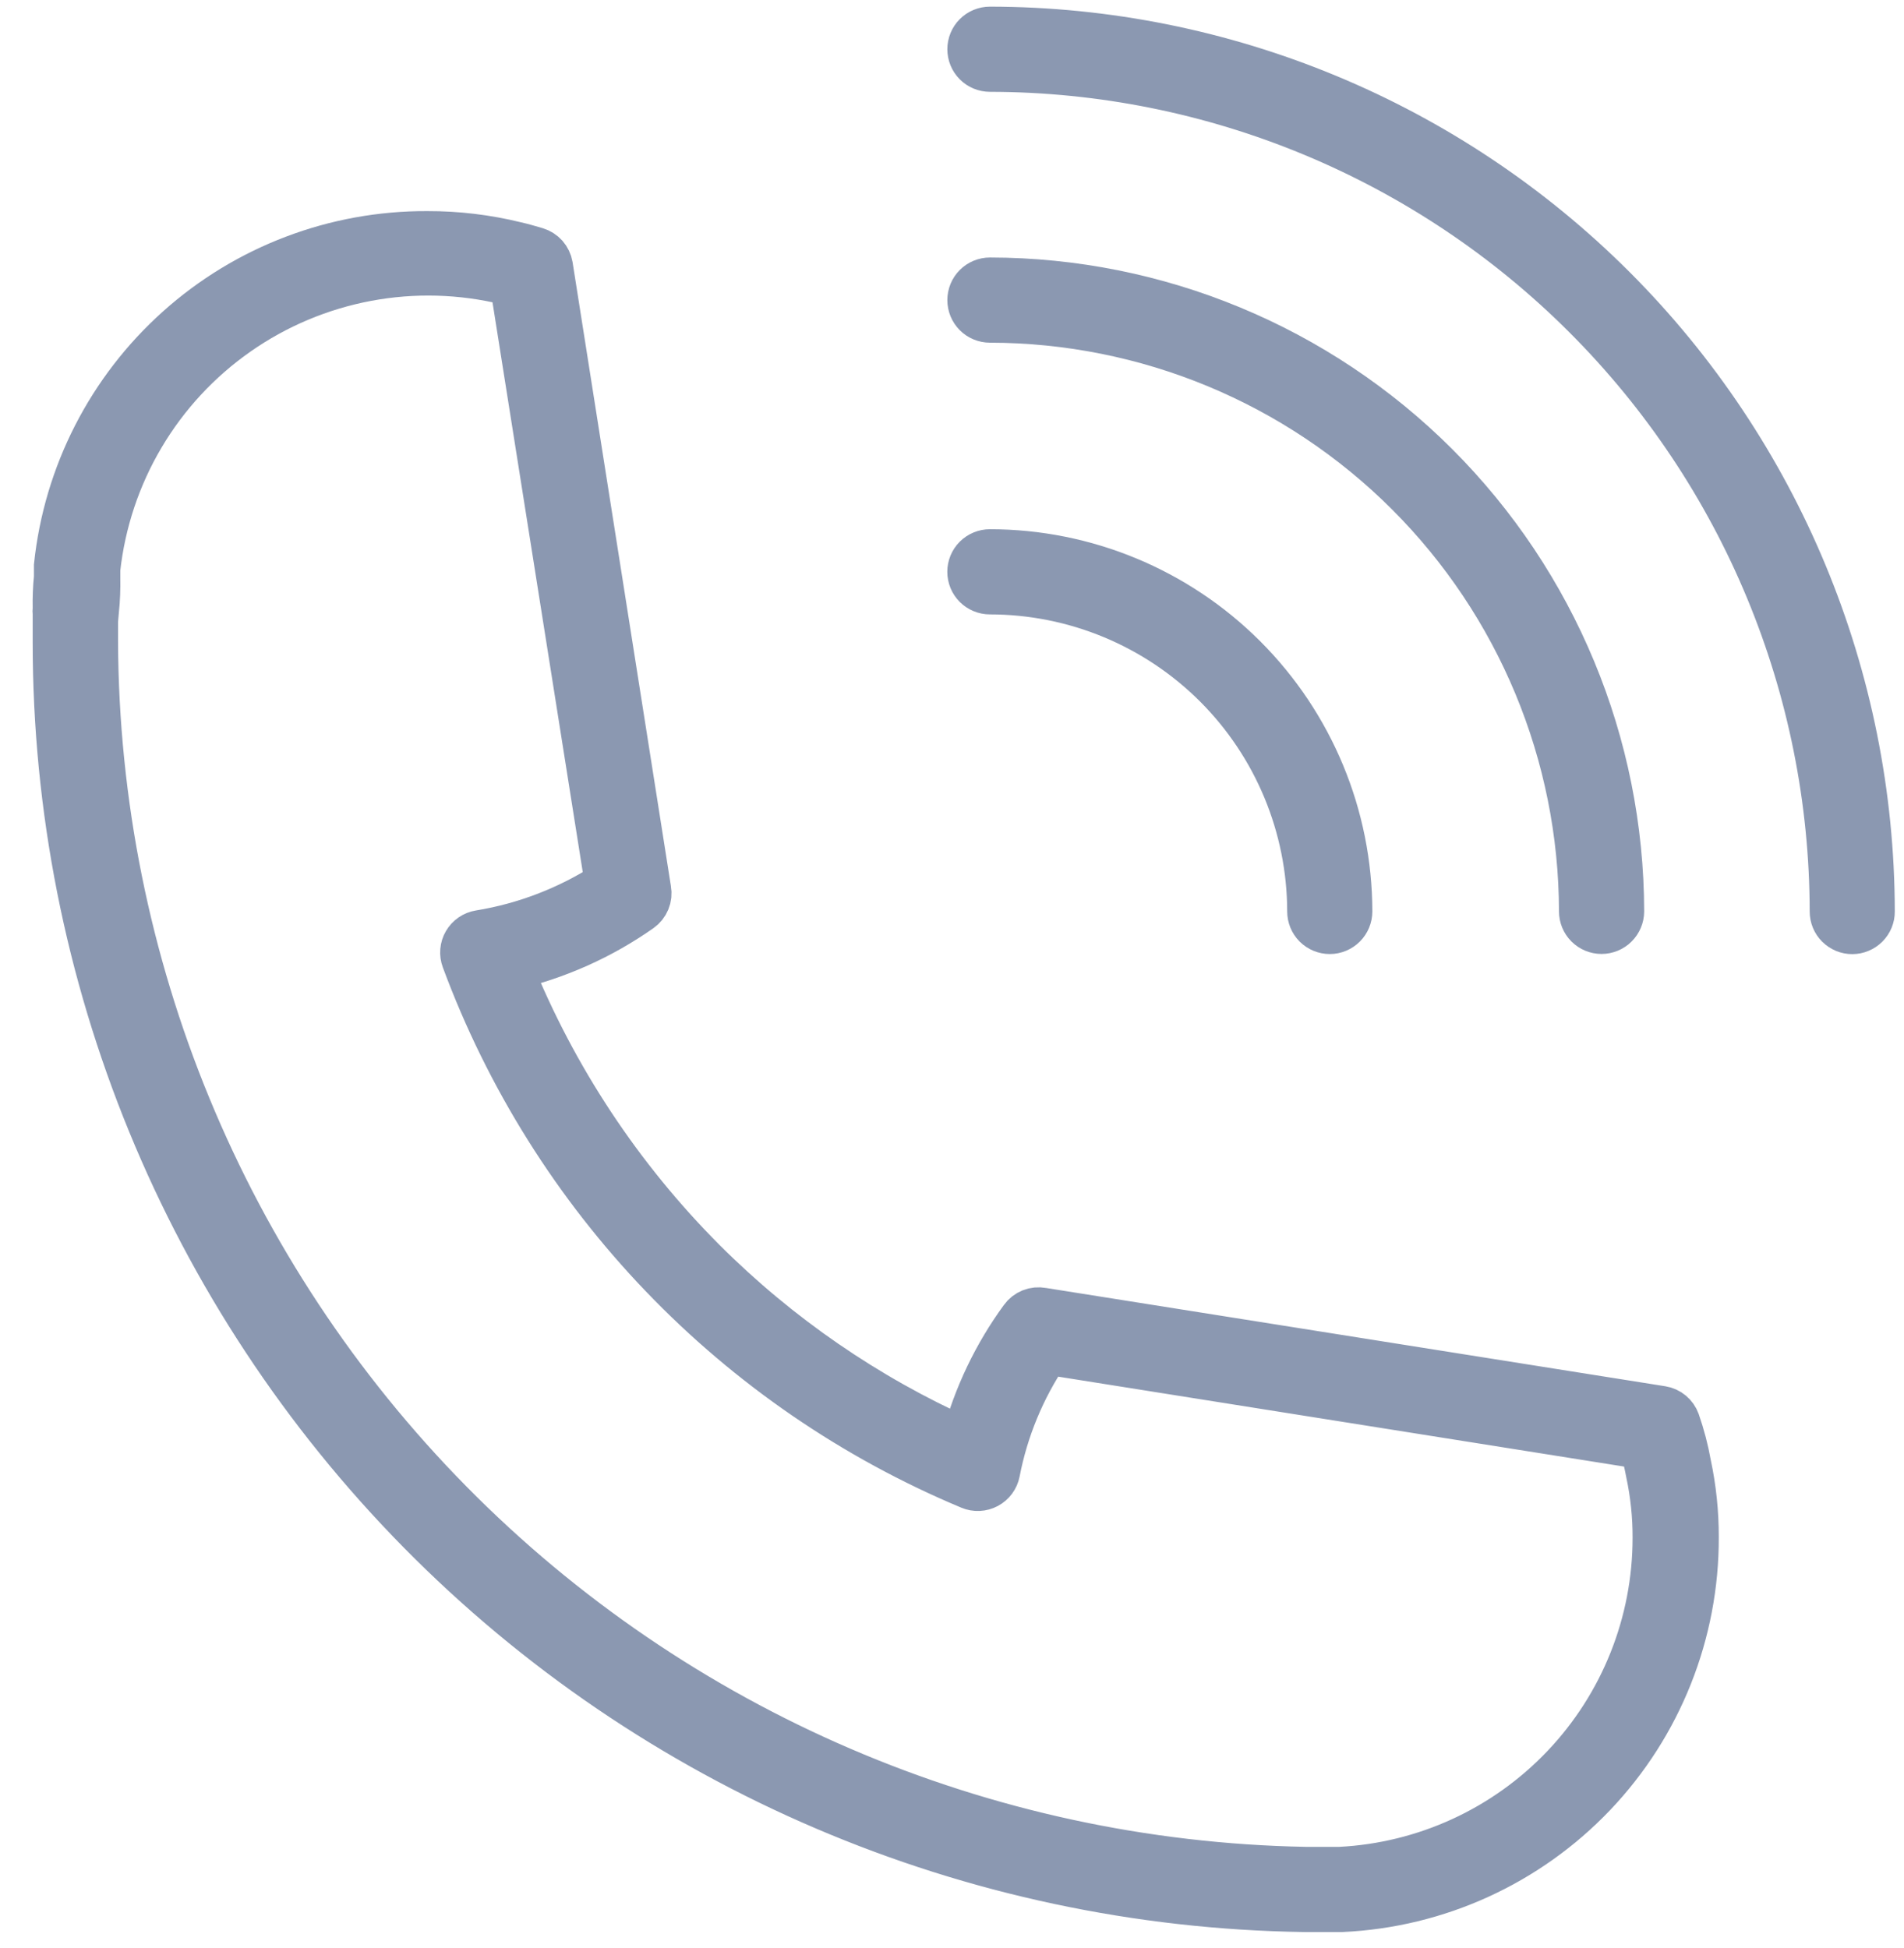
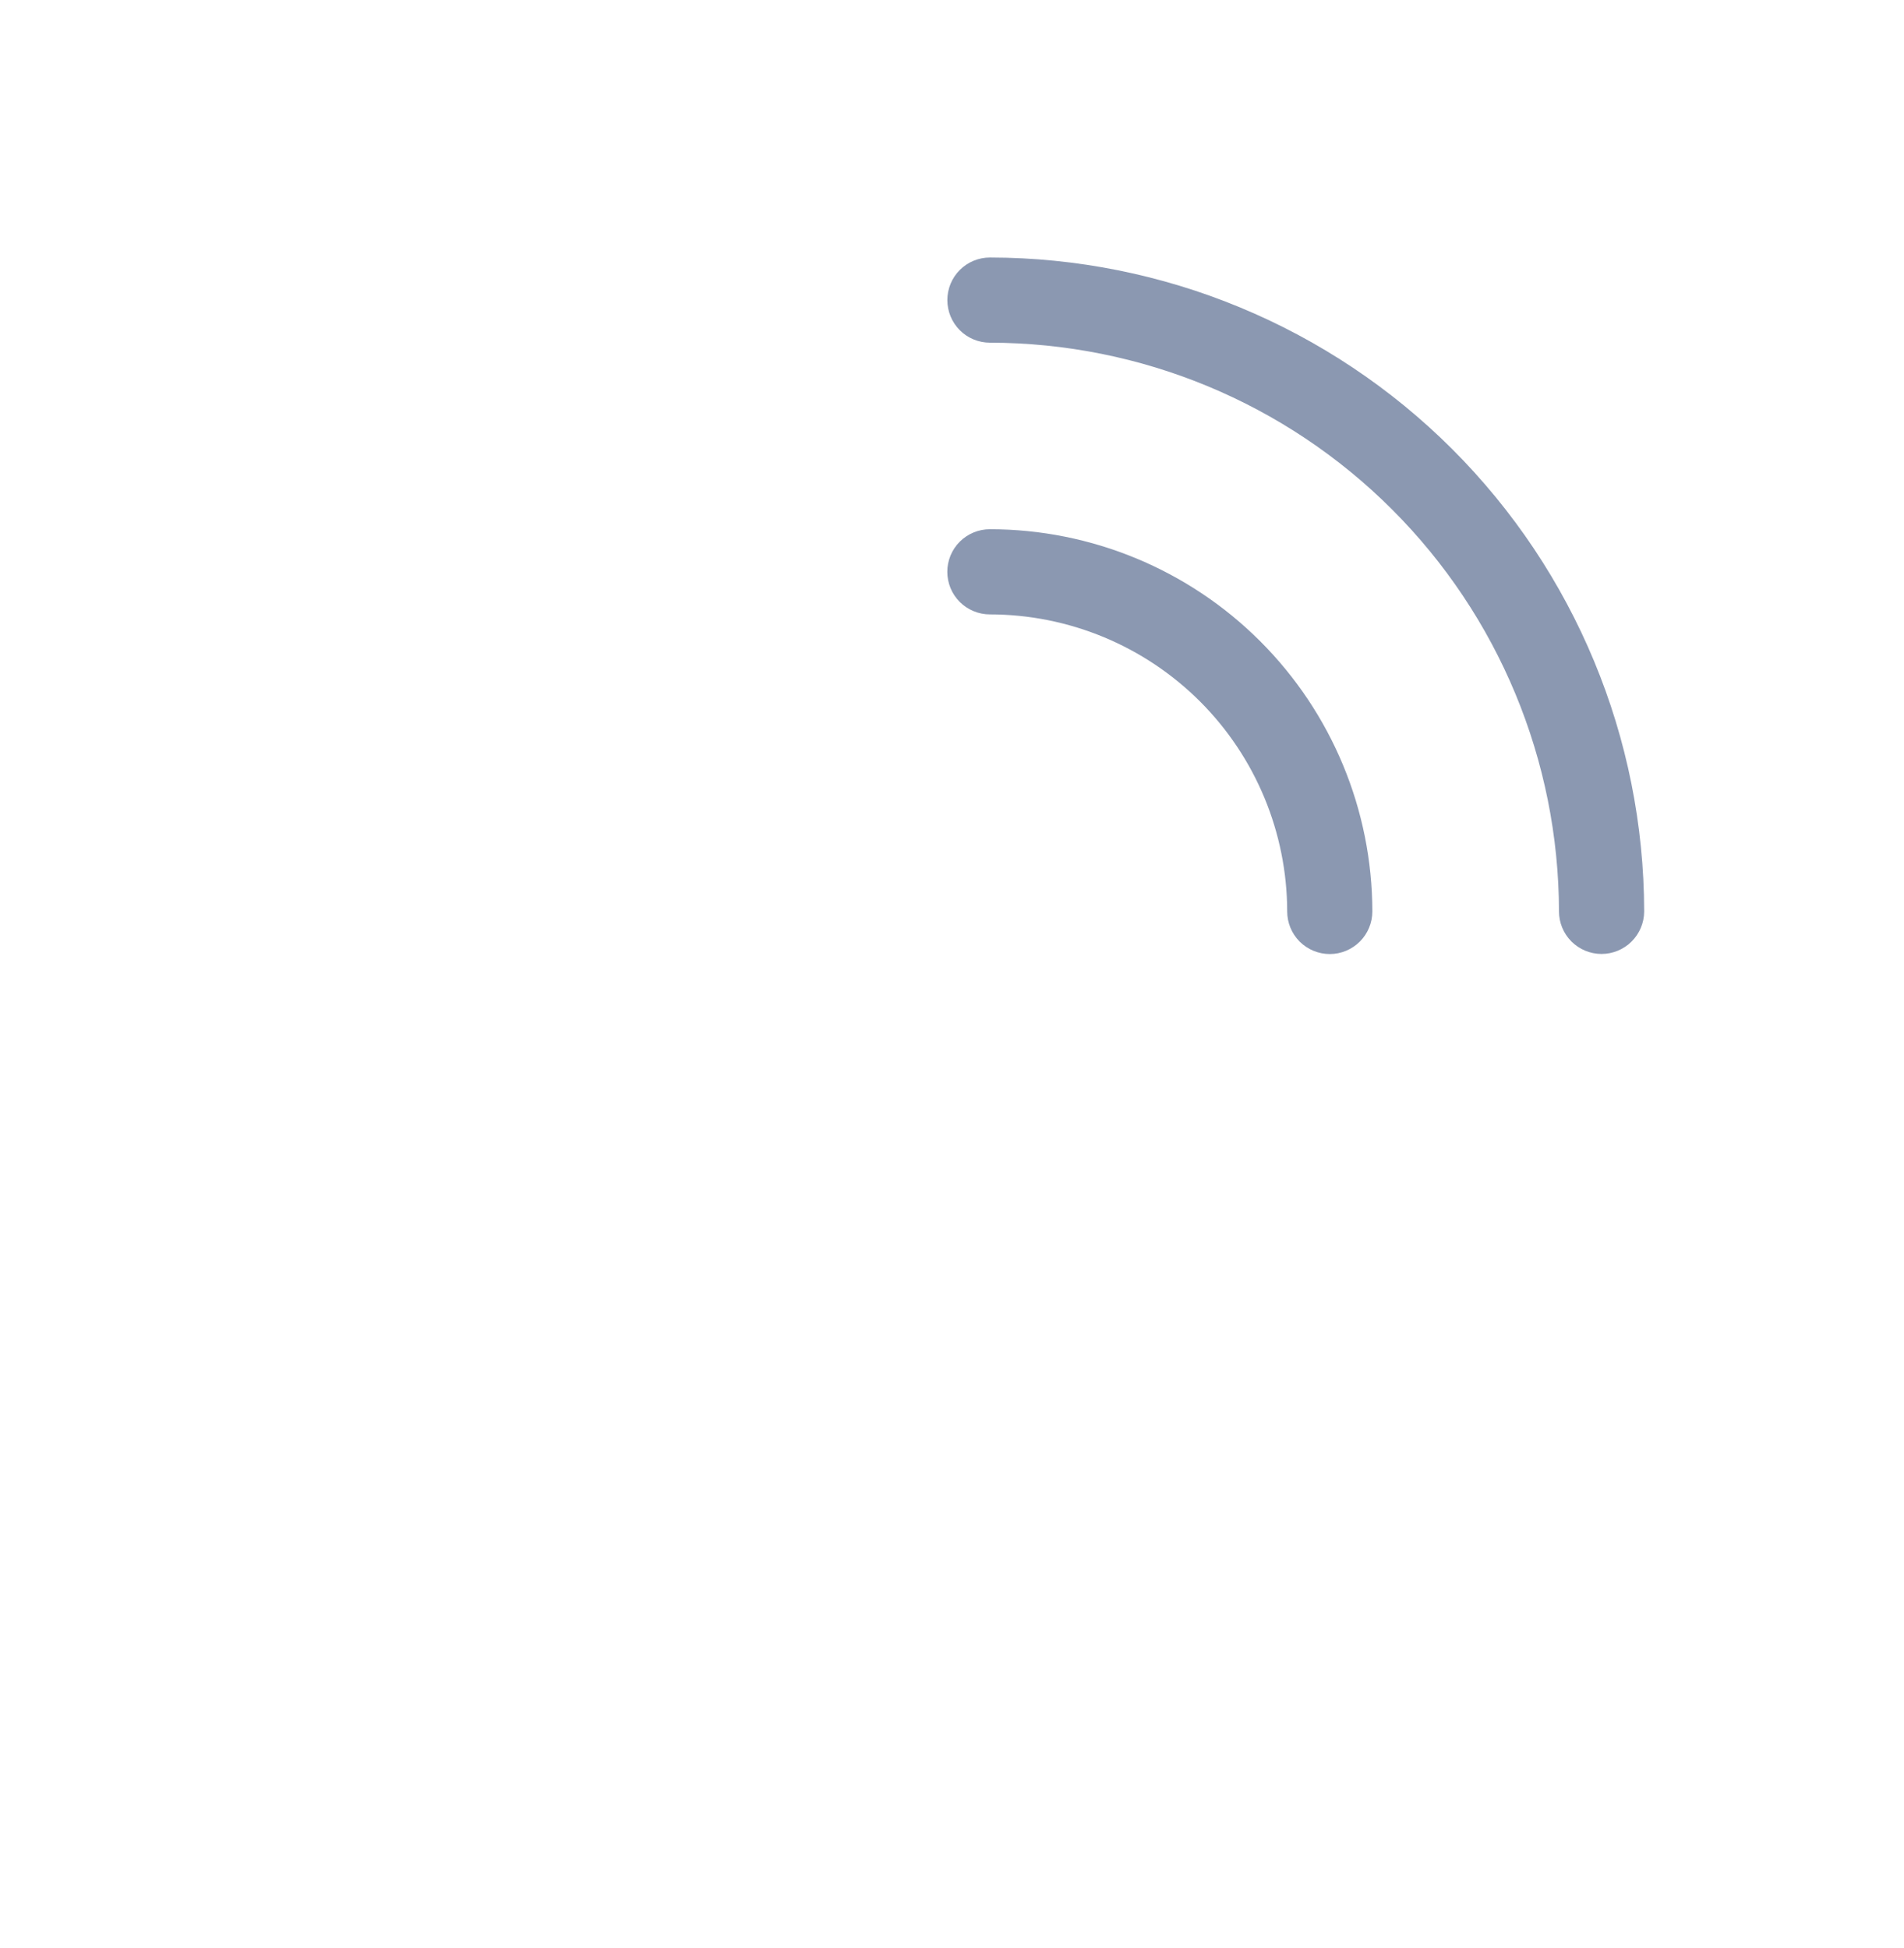
<svg xmlns="http://www.w3.org/2000/svg" width="43" height="44" viewBox="0 0 43 44" fill="none">
-   <path d="M29.875 43.137H29.455C21.933 43.028 14.757 39.963 9.477 34.605C4.197 29.247 1.237 22.026 1.238 14.504C1.238 14.296 1.238 14.084 1.238 13.871C1.233 13.826 1.233 13.781 1.238 13.737C1.233 13.503 1.243 13.27 1.266 13.037V12.778C1.484 10.709 2.463 8.796 4.013 7.408C5.562 6.02 7.572 5.258 9.652 5.268C10.326 5.266 10.998 5.347 11.652 5.508C11.8 5.54 11.952 5.587 12.114 5.633C12.196 5.658 12.27 5.705 12.327 5.769C12.384 5.834 12.422 5.913 12.437 5.998L14.658 20.093C14.674 20.18 14.665 20.27 14.631 20.352C14.598 20.433 14.541 20.504 14.469 20.555C13.583 21.177 12.586 21.623 11.532 21.868C12.532 24.343 14.019 26.592 15.905 28.481C17.597 30.17 19.583 31.536 21.765 32.513C22.029 31.525 22.473 30.594 23.077 29.768C23.128 29.696 23.199 29.641 23.281 29.608C23.363 29.575 23.452 29.567 23.539 29.583L37.532 31.804C37.613 31.817 37.689 31.852 37.753 31.905C37.816 31.958 37.864 32.026 37.892 32.104C38.002 32.42 38.087 32.744 38.146 33.074C38.261 33.614 38.318 34.165 38.317 34.718C38.324 36.884 37.495 38.968 36.002 40.537C34.508 42.106 32.467 43.037 30.304 43.137H29.875ZM2.166 13.798V14.498C2.196 21.77 5.07 28.741 10.174 33.921C15.279 39.1 22.207 42.077 29.478 42.213H30.263C32.181 42.116 33.988 41.285 35.311 39.892C36.634 38.5 37.371 36.653 37.37 34.732C37.372 34.24 37.321 33.749 37.218 33.268C37.176 33.046 37.13 32.852 37.084 32.682L23.654 30.548C23.103 31.366 22.723 32.286 22.536 33.254C22.523 33.321 22.495 33.385 22.454 33.44C22.413 33.495 22.36 33.541 22.3 33.573C22.239 33.605 22.172 33.624 22.103 33.627C22.035 33.63 21.966 33.618 21.903 33.591C19.282 32.495 16.914 30.872 14.948 28.822C12.981 26.772 11.457 24.34 10.47 21.676C10.446 21.612 10.436 21.543 10.442 21.475C10.448 21.406 10.468 21.34 10.503 21.281C10.537 21.222 10.585 21.171 10.641 21.132C10.698 21.093 10.762 21.068 10.83 21.057C11.855 20.89 12.834 20.512 13.707 19.949L11.564 6.418L11.453 6.39C10.416 6.137 9.338 6.107 8.289 6.304C7.24 6.501 6.245 6.919 5.371 7.531C4.497 8.143 3.763 8.934 3.219 9.853C2.675 10.771 2.334 11.794 2.217 12.855V13.049C2.222 13.294 2.212 13.539 2.189 13.783L2.166 13.798Z" fill="#8B98B1" stroke="#8B98B1" />
  <path d="M30.032 21.048C29.909 21.048 29.791 20.999 29.705 20.913C29.618 20.826 29.57 20.708 29.57 20.586C29.567 18.674 28.806 16.841 27.454 15.489C26.101 14.138 24.268 13.378 22.356 13.377C22.233 13.377 22.116 13.328 22.029 13.242C21.942 13.155 21.894 13.037 21.894 12.915C21.894 12.792 21.942 12.675 22.029 12.588C22.116 12.502 22.233 12.453 22.356 12.453C24.512 12.454 26.581 13.311 28.106 14.836C29.632 16.361 30.49 18.429 30.493 20.586C30.493 20.708 30.444 20.826 30.358 20.912C30.271 20.999 30.154 21.048 30.032 21.048Z" fill="#8B98B1" stroke="#8B98B1" />
  <path d="M36.169 21.046C36.047 21.046 35.929 20.997 35.843 20.911C35.756 20.824 35.708 20.706 35.708 20.584C35.702 17.045 34.293 13.653 31.791 11.152C29.288 8.65 25.895 7.244 22.357 7.24C22.234 7.24 22.116 7.191 22.03 7.105C21.943 7.018 21.895 6.9 21.895 6.778C21.895 6.655 21.943 6.538 22.03 6.451C22.116 6.365 22.234 6.316 22.357 6.316C26.14 6.32 29.768 7.824 32.445 10.499C35.121 13.175 36.627 16.802 36.632 20.586C36.631 20.708 36.582 20.825 36.495 20.911C36.409 20.997 36.292 21.046 36.169 21.046Z" fill="#8B98B1" stroke="#8B98B1" />
-   <path d="M41.831 21.05C41.771 21.05 41.711 21.038 41.655 21.015C41.599 20.991 41.548 20.957 41.505 20.915C41.462 20.872 41.428 20.821 41.405 20.765C41.382 20.709 41.37 20.649 41.37 20.588C41.364 15.547 39.359 10.714 35.794 7.15C32.23 3.585 27.397 1.58 22.357 1.574C22.234 1.574 22.116 1.525 22.03 1.439C21.943 1.352 21.895 1.234 21.895 1.112C21.895 0.989 21.943 0.872 22.03 0.785C22.116 0.699 22.234 0.65 22.357 0.65C27.642 0.656 32.709 2.759 36.447 6.496C40.184 10.234 42.286 15.301 42.292 20.587C42.293 20.648 42.281 20.708 42.258 20.764C42.235 20.82 42.201 20.871 42.158 20.914C42.115 20.957 42.064 20.991 42.008 21.014C41.952 21.038 41.892 21.05 41.831 21.05Z" fill="#8B98B1" stroke="#8B98B1" />
</svg>